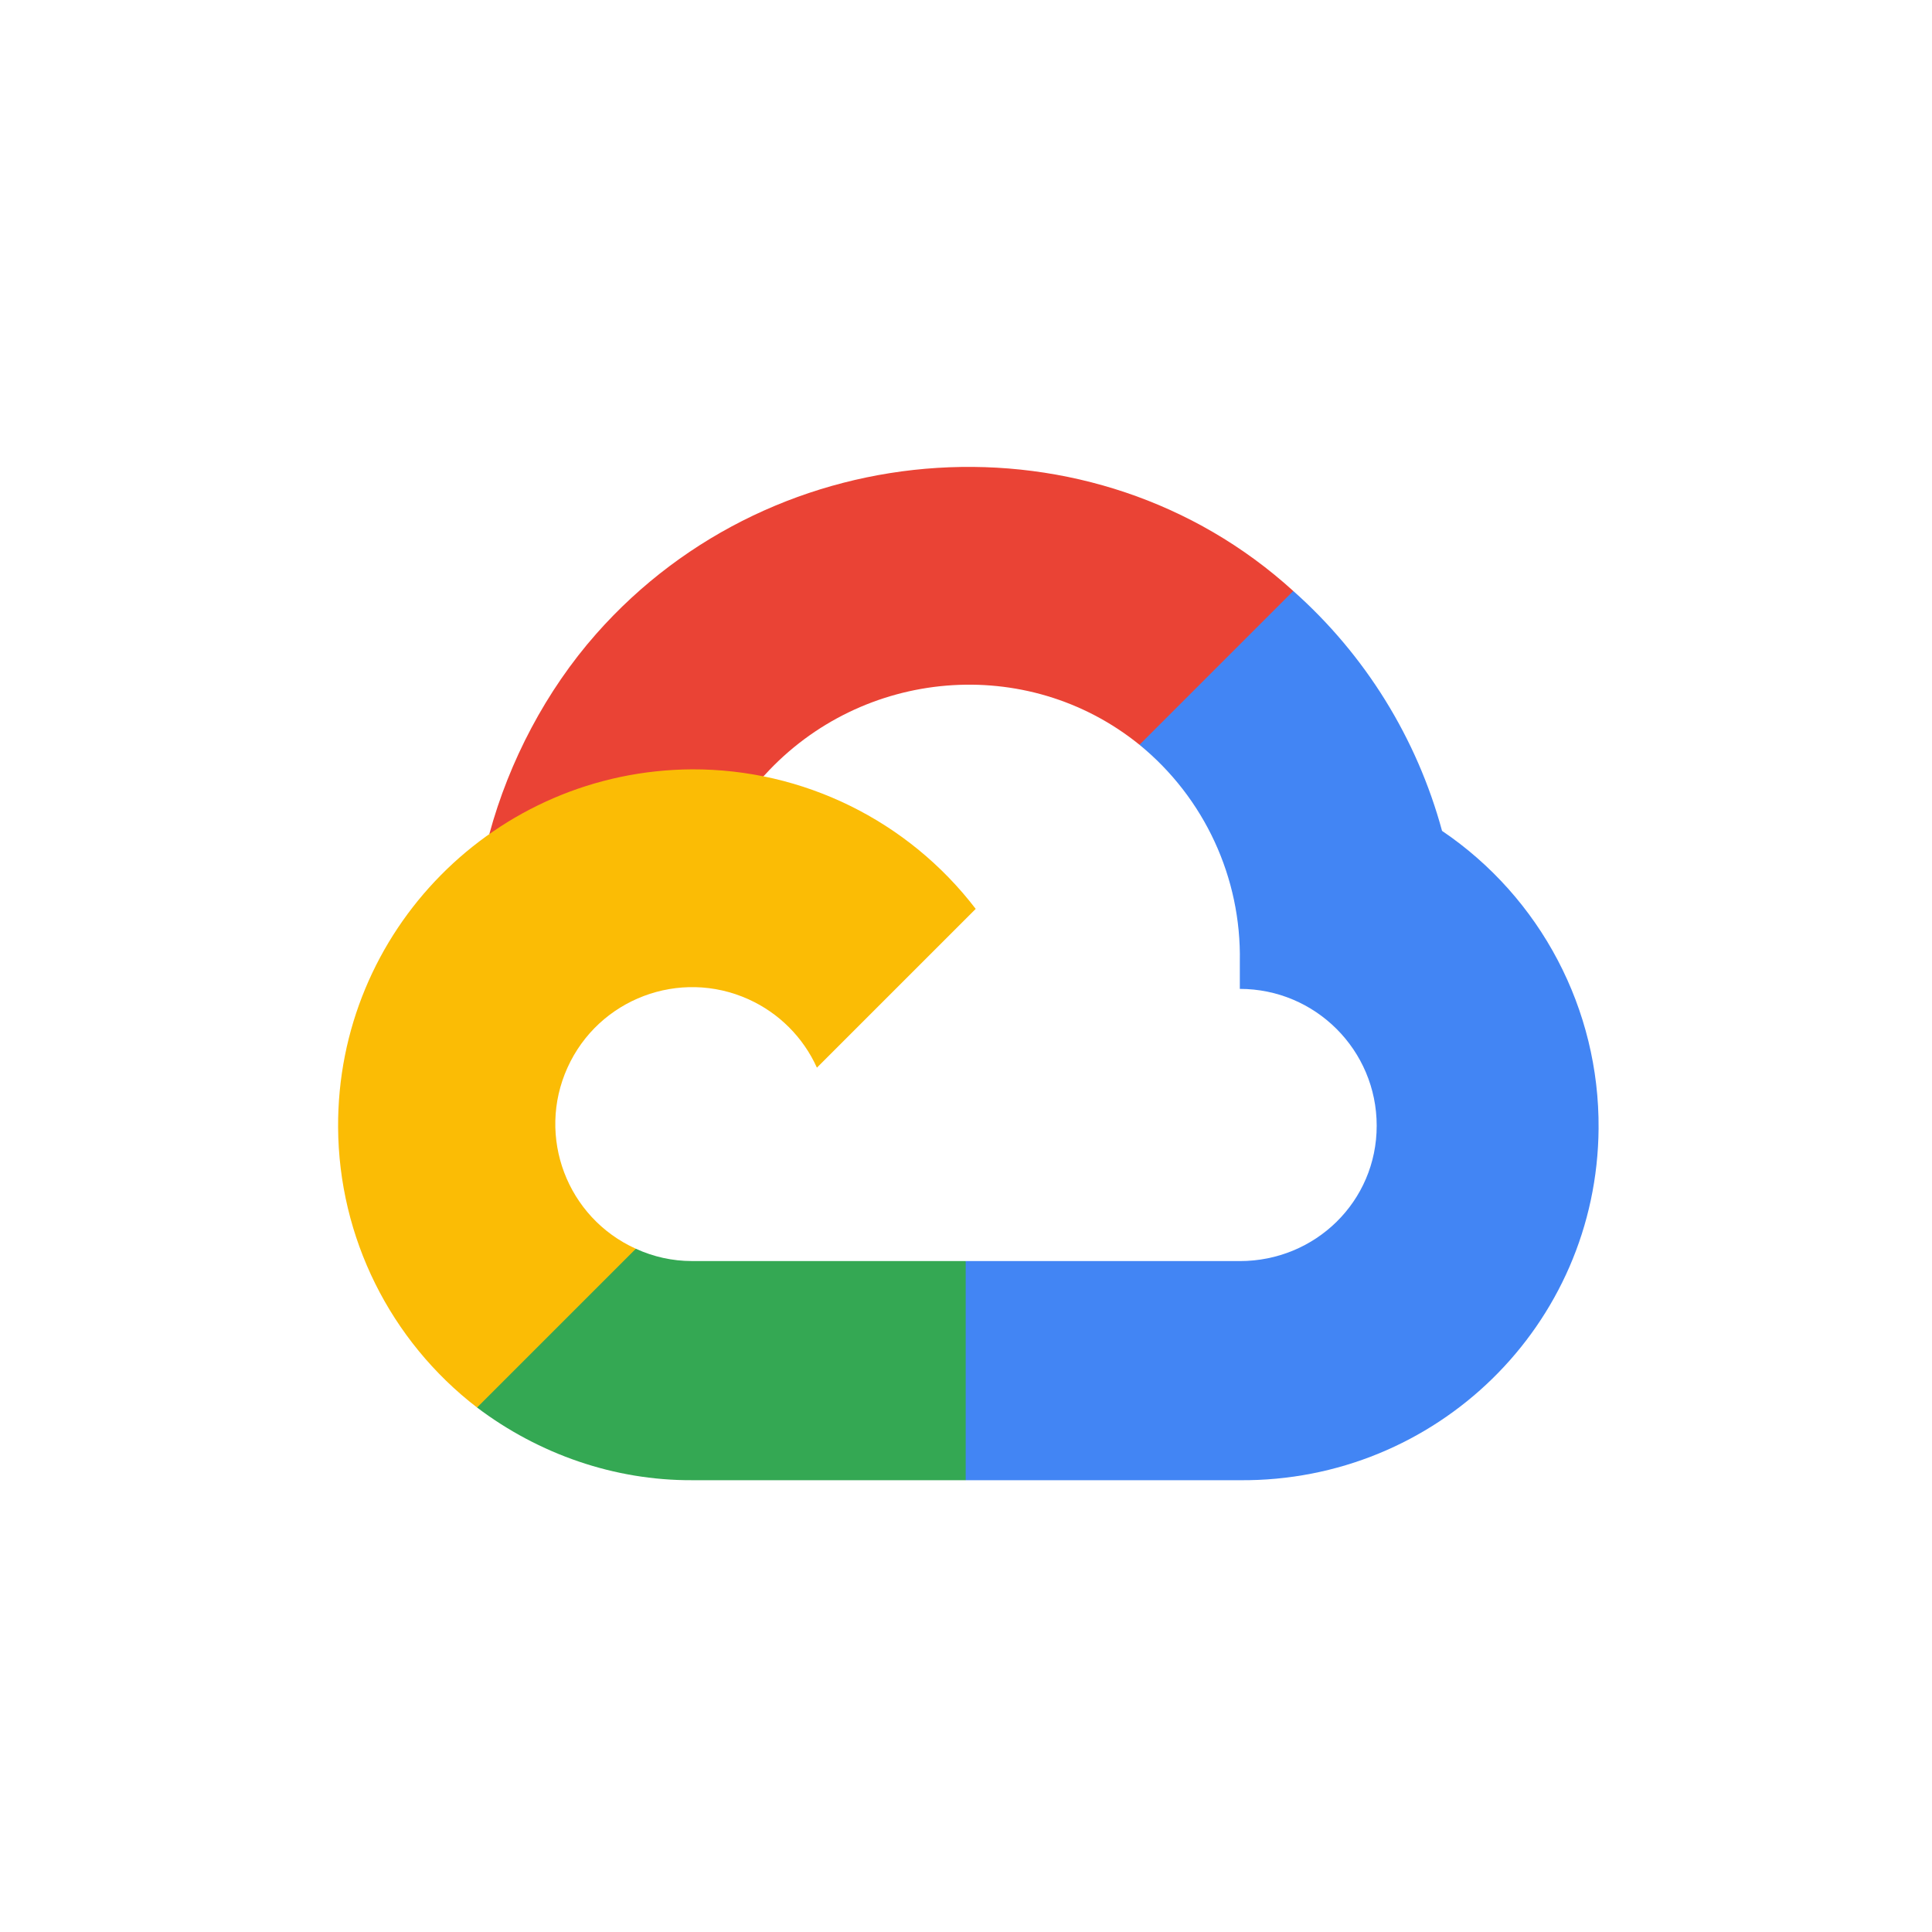
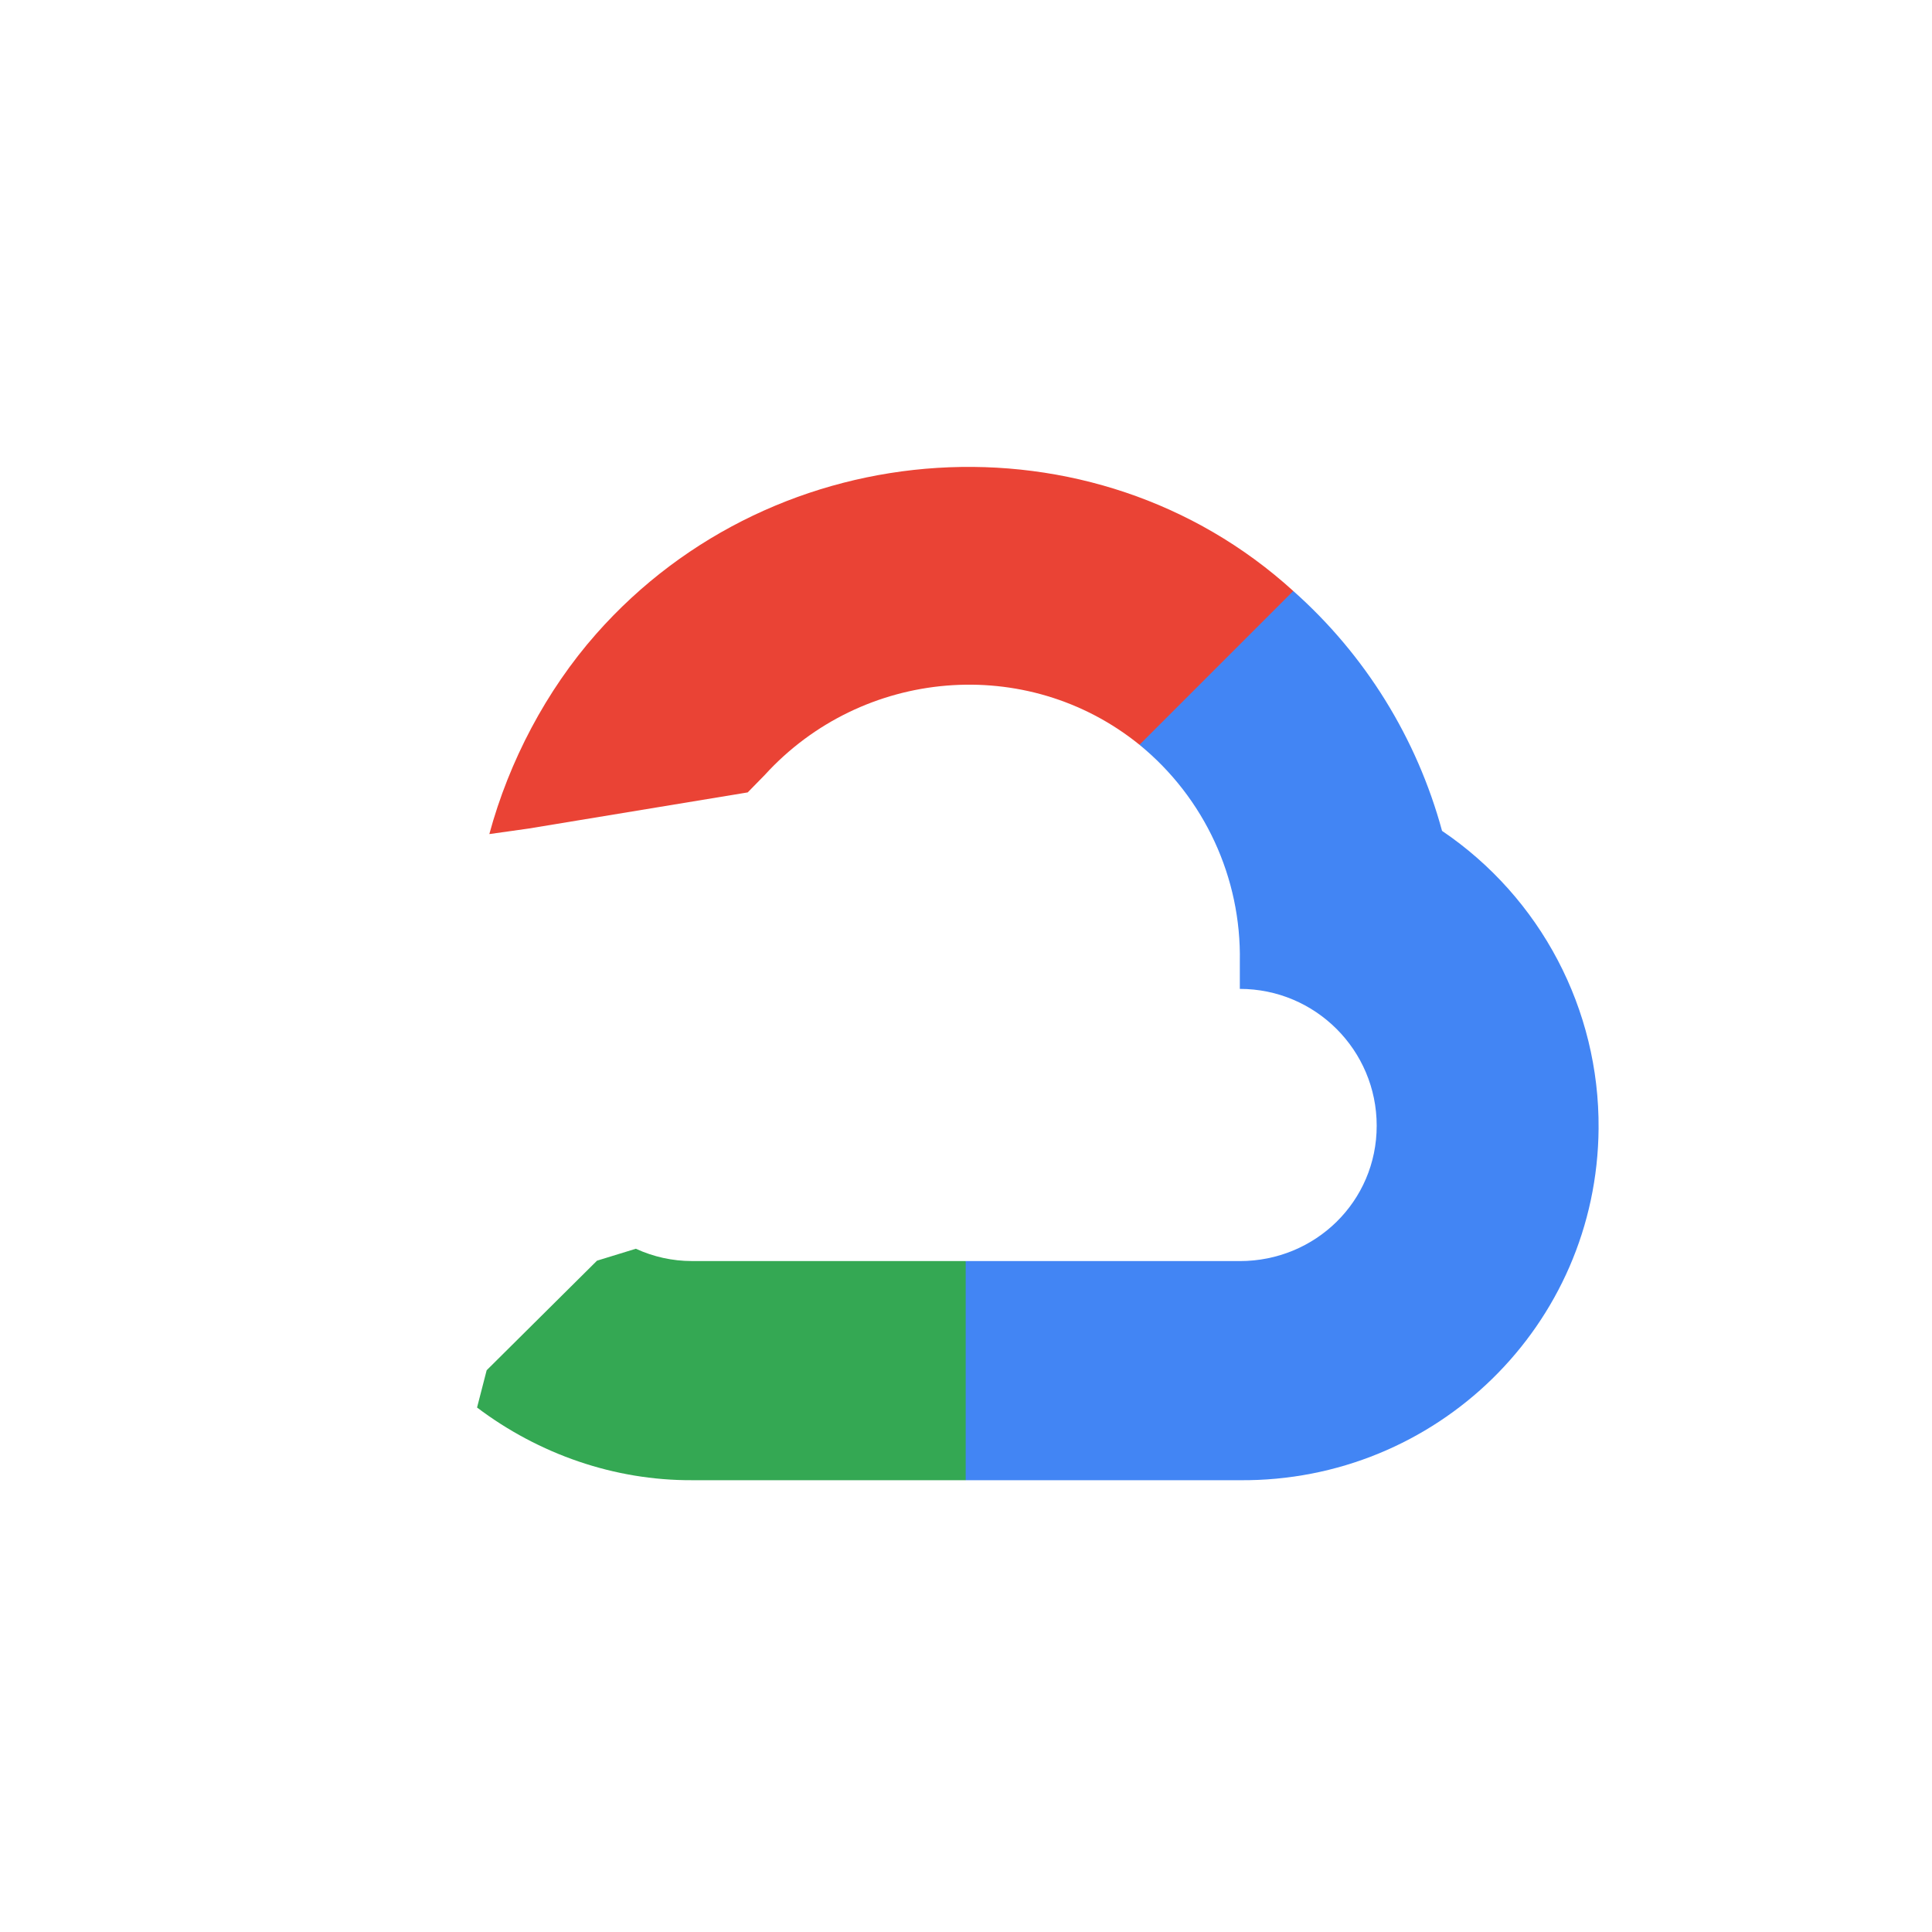
<svg xmlns="http://www.w3.org/2000/svg" width="120" height="120" viewBox="0 0 120 120" fill="none">
  <g clip-path="url(#clip0_1106_5934)">
    <path d="M73.066 46.377L79.871 39.571L80.325 36.705C67.923 25.429 48.21 26.707 37.03 39.373C33.925 42.891 31.621 47.277 30.393 51.806L32.83 51.463L46.441 49.218L47.492 48.144C53.546 41.494 63.783 40.6 70.773 46.257L73.066 46.377Z" fill="#EA4335" />
    <path d="M89.568 51.607C88.004 45.847 84.792 40.668 80.327 36.707L70.775 46.259C74.809 49.554 77.106 54.519 77.008 59.726V61.422C81.703 61.422 85.509 65.228 85.509 69.922C85.509 74.617 81.703 78.328 77.008 78.328H59.982L58.31 80.143V90.339L59.982 91.939H77.008C89.219 92.034 99.196 82.307 99.291 70.096C99.349 62.694 95.699 55.754 89.568 51.607Z" fill="#4285F4" />
    <path d="M42.979 91.938H59.981V78.326H42.979C41.768 78.326 40.595 78.066 39.493 77.562L37.081 78.303L30.228 85.108L29.631 87.424C33.474 90.326 38.163 91.958 42.979 91.938Z" fill="#34A853" />
-     <path d="M42.98 47.785C30.768 47.858 20.928 57.817 21 70.029C21.041 76.848 24.226 83.267 29.631 87.424L39.494 77.562C35.215 75.629 33.313 70.594 35.247 66.315C37.179 62.037 42.215 60.135 46.493 62.068C48.379 62.92 49.889 64.43 50.74 66.315L60.603 56.453C56.406 50.968 49.886 47.761 42.98 47.785Z" fill="#FBBC05" />
  </g>
  <defs>
    <clipPath id="clip0_1106_5934">
      <rect width="78.291" height="63" fill="white" transform="translate(21 29)" />
    </clipPath>
  </defs>
</svg>